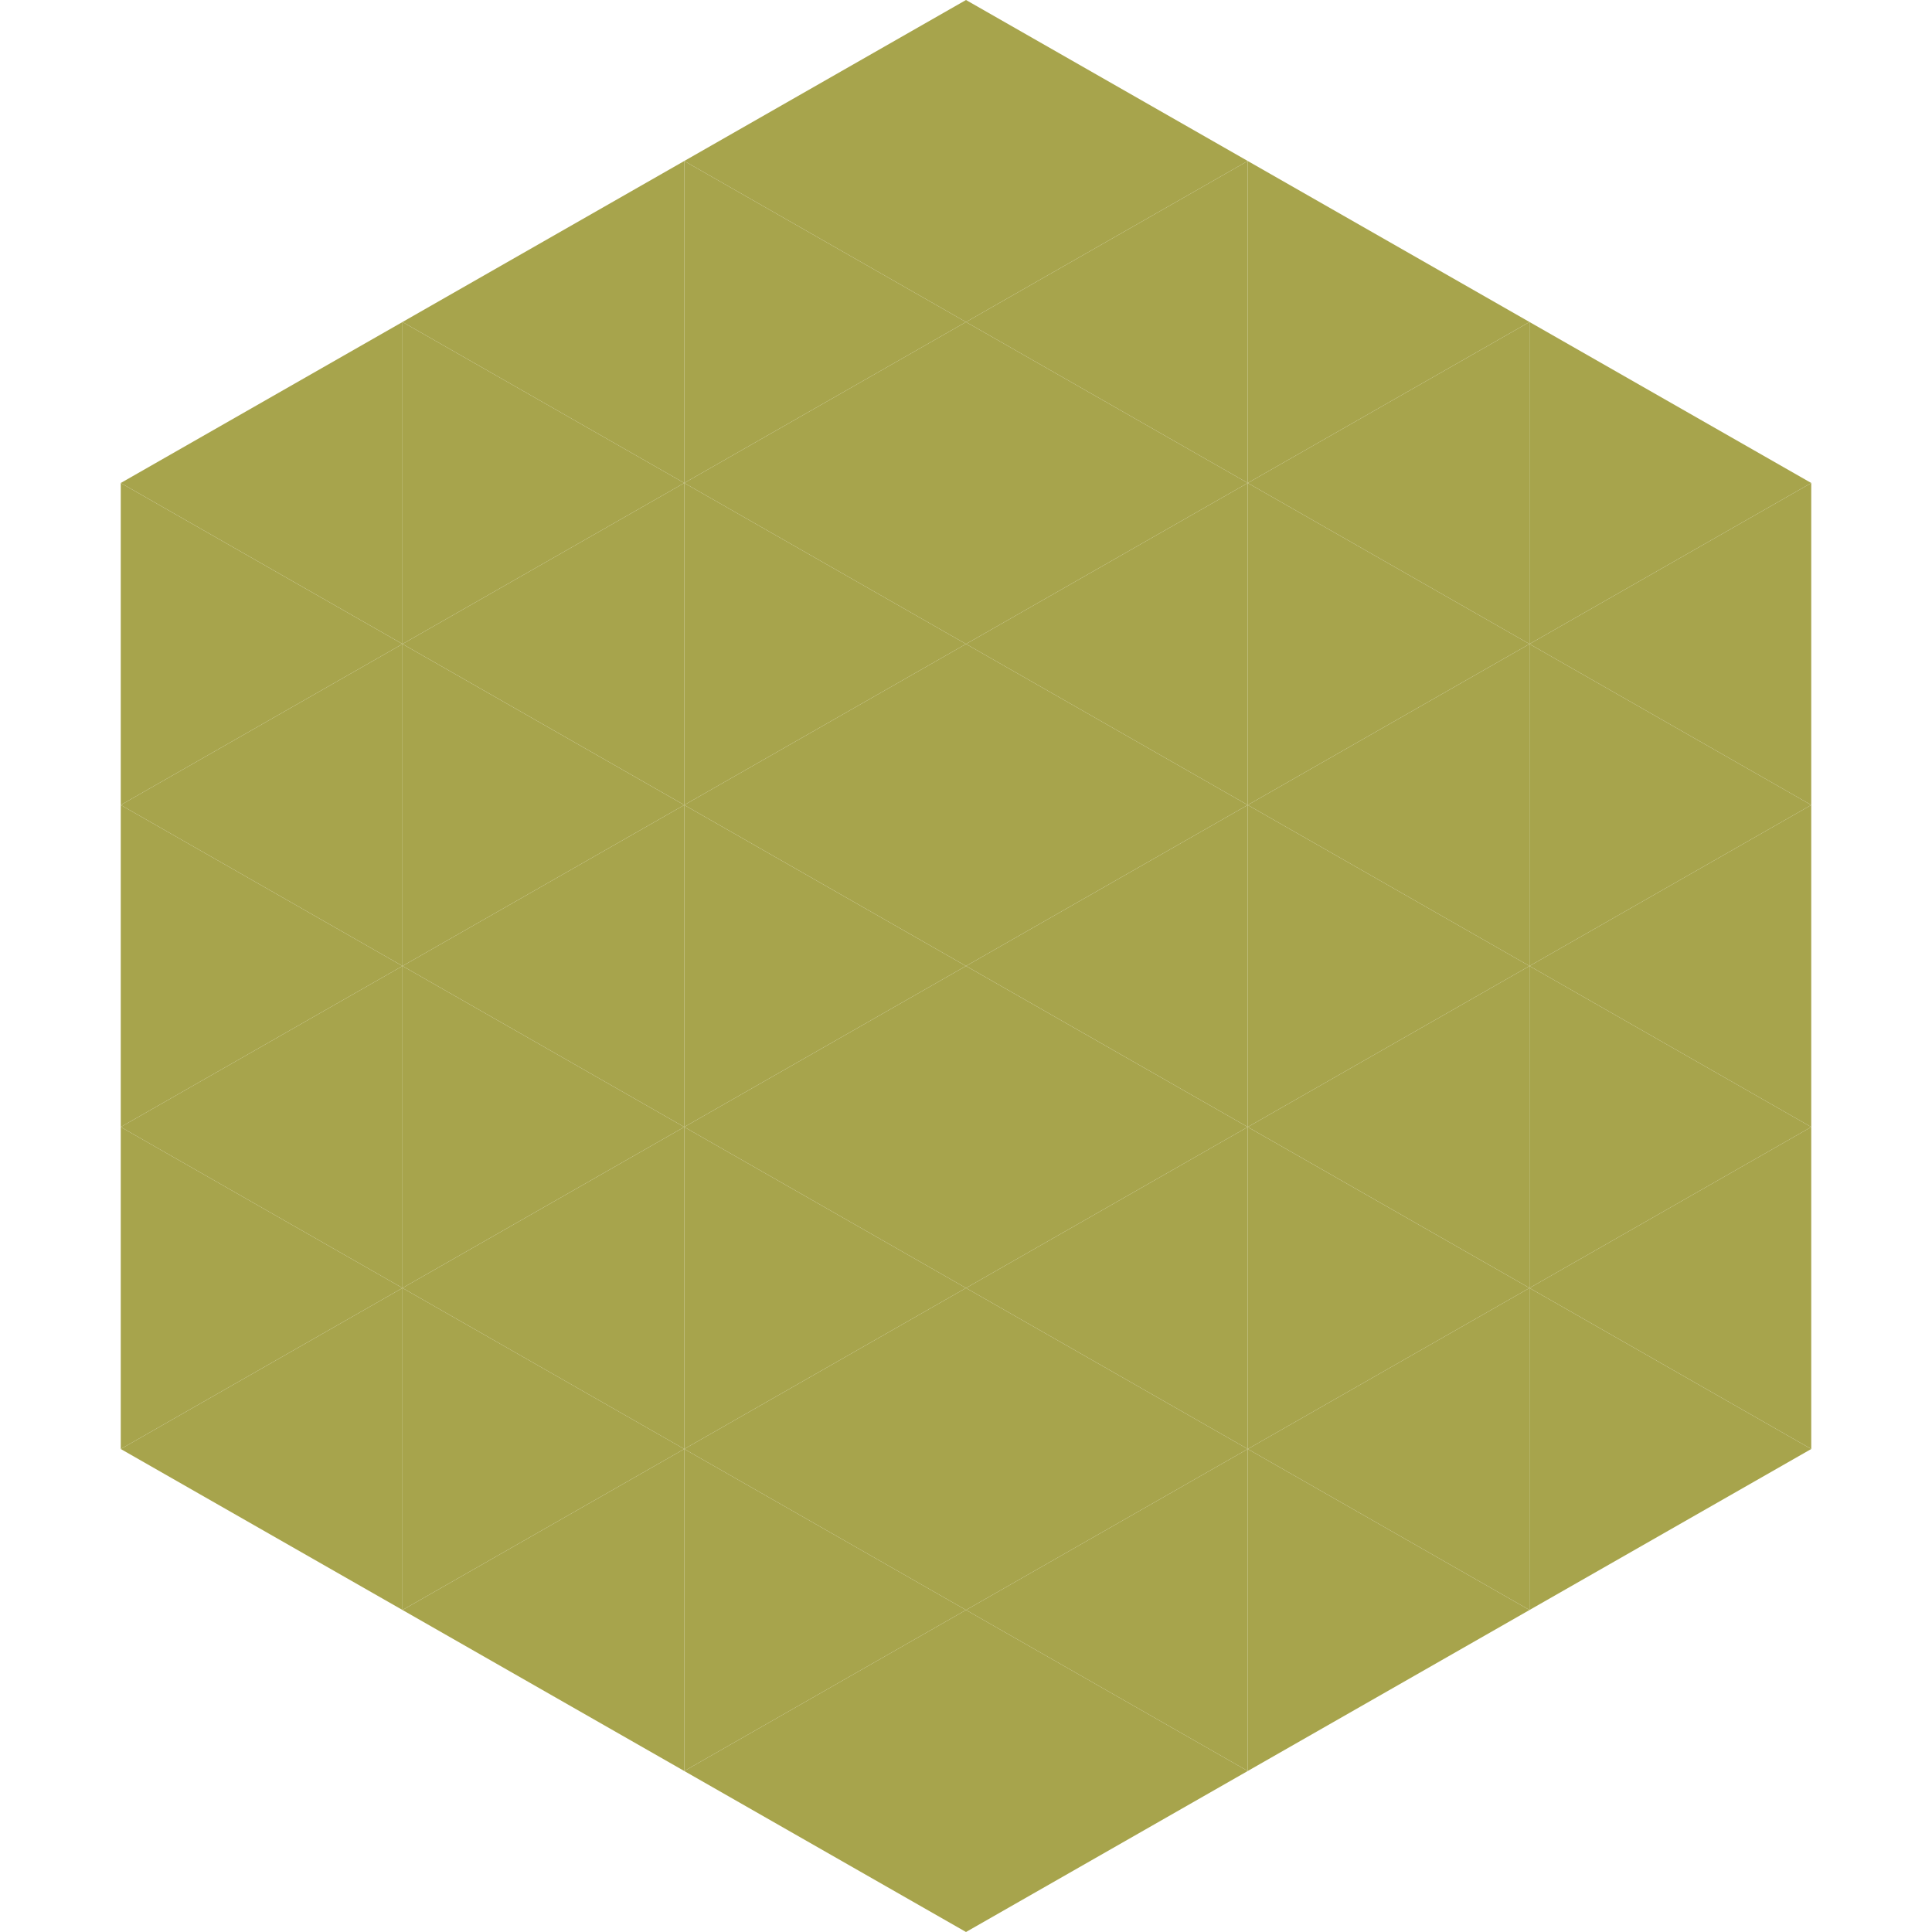
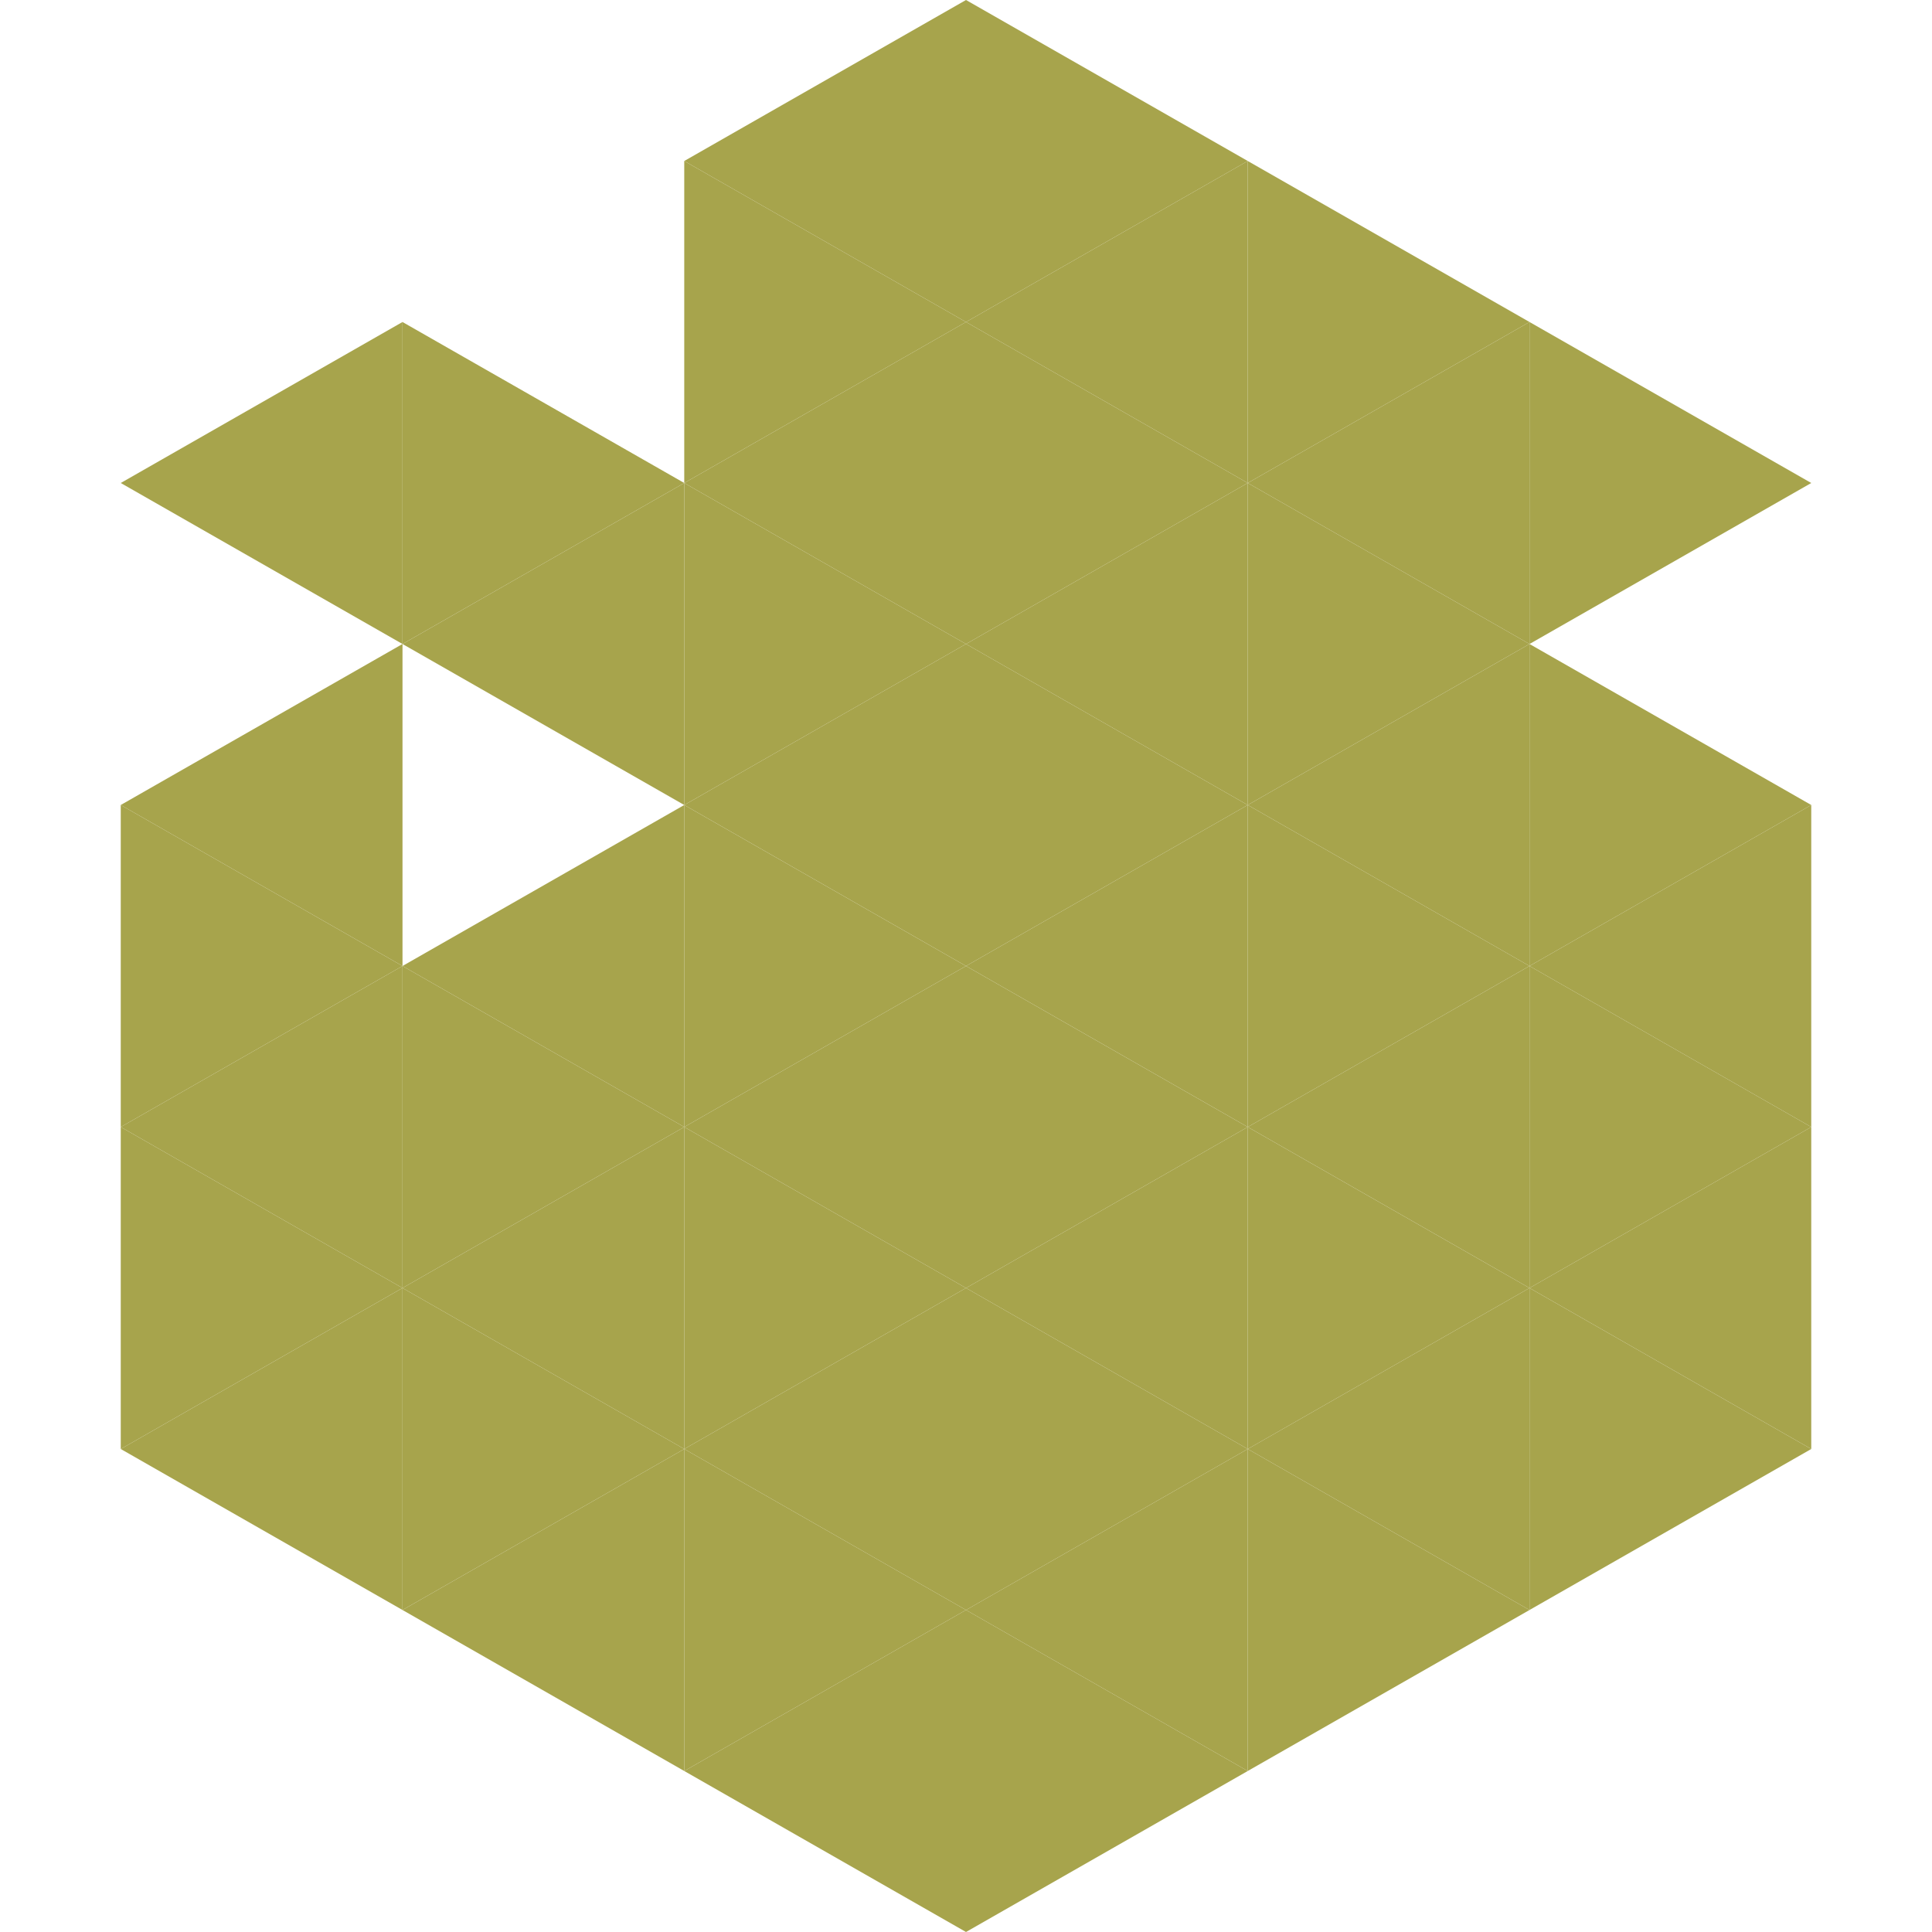
<svg xmlns="http://www.w3.org/2000/svg" width="240" height="240">
  <polygon points="50,40 15,60 50,80" style="fill:rgb(167,164,76)" />
  <polygon points="190,40 225,60 190,80" style="fill:rgb(167,164,76)" />
-   <polygon points="15,60 50,80 15,100" style="fill:rgb(167,164,76)" />
-   <polygon points="225,60 190,80 225,100" style="fill:rgb(167,164,76)" />
  <polygon points="50,80 15,100 50,120" style="fill:rgb(167,164,76)" />
  <polygon points="190,80 225,100 190,120" style="fill:rgb(167,164,76)" />
  <polygon points="15,100 50,120 15,140" style="fill:rgb(167,164,76)" />
  <polygon points="225,100 190,120 225,140" style="fill:rgb(167,164,76)" />
  <polygon points="50,120 15,140 50,160" style="fill:rgb(167,164,76)" />
  <polygon points="190,120 225,140 190,160" style="fill:rgb(167,164,76)" />
  <polygon points="15,140 50,160 15,180" style="fill:rgb(167,164,76)" />
  <polygon points="225,140 190,160 225,180" style="fill:rgb(167,164,76)" />
  <polygon points="50,160 15,180 50,200" style="fill:rgb(167,164,76)" />
  <polygon points="190,160 225,180 190,200" style="fill:rgb(167,164,76)" />
  <polygon points="15,180 50,200 15,220" style="fill:rgb(255,255,255); fill-opacity:0" />
  <polygon points="225,180 190,200 225,220" style="fill:rgb(255,255,255); fill-opacity:0" />
  <polygon points="50,0 85,20 50,40" style="fill:rgb(255,255,255); fill-opacity:0" />
  <polygon points="190,0 155,20 190,40" style="fill:rgb(255,255,255); fill-opacity:0" />
-   <polygon points="85,20 50,40 85,60" style="fill:rgb(167,164,76)" />
  <polygon points="155,20 190,40 155,60" style="fill:rgb(167,164,76)" />
  <polygon points="50,40 85,60 50,80" style="fill:rgb(167,164,76)" />
  <polygon points="190,40 155,60 190,80" style="fill:rgb(167,164,76)" />
  <polygon points="85,60 50,80 85,100" style="fill:rgb(167,164,76)" />
  <polygon points="155,60 190,80 155,100" style="fill:rgb(167,164,76)" />
-   <polygon points="50,80 85,100 50,120" style="fill:rgb(167,164,76)" />
  <polygon points="190,80 155,100 190,120" style="fill:rgb(167,164,76)" />
  <polygon points="85,100 50,120 85,140" style="fill:rgb(167,164,76)" />
  <polygon points="155,100 190,120 155,140" style="fill:rgb(167,164,76)" />
  <polygon points="50,120 85,140 50,160" style="fill:rgb(167,164,76)" />
  <polygon points="190,120 155,140 190,160" style="fill:rgb(167,164,76)" />
  <polygon points="85,140 50,160 85,180" style="fill:rgb(167,164,76)" />
  <polygon points="155,140 190,160 155,180" style="fill:rgb(167,164,76)" />
  <polygon points="50,160 85,180 50,200" style="fill:rgb(167,164,76)" />
  <polygon points="190,160 155,180 190,200" style="fill:rgb(167,164,76)" />
  <polygon points="85,180 50,200 85,220" style="fill:rgb(167,164,76)" />
  <polygon points="155,180 190,200 155,220" style="fill:rgb(167,164,76)" />
  <polygon points="120,0 85,20 120,40" style="fill:rgb(167,164,76)" />
  <polygon points="120,0 155,20 120,40" style="fill:rgb(167,164,76)" />
  <polygon points="85,20 120,40 85,60" style="fill:rgb(167,164,76)" />
  <polygon points="155,20 120,40 155,60" style="fill:rgb(167,164,76)" />
  <polygon points="120,40 85,60 120,80" style="fill:rgb(167,164,76)" />
  <polygon points="120,40 155,60 120,80" style="fill:rgb(167,164,76)" />
  <polygon points="85,60 120,80 85,100" style="fill:rgb(167,164,76)" />
  <polygon points="155,60 120,80 155,100" style="fill:rgb(167,164,76)" />
  <polygon points="120,80 85,100 120,120" style="fill:rgb(167,164,76)" />
  <polygon points="120,80 155,100 120,120" style="fill:rgb(167,164,76)" />
  <polygon points="85,100 120,120 85,140" style="fill:rgb(167,164,76)" />
  <polygon points="155,100 120,120 155,140" style="fill:rgb(167,164,76)" />
  <polygon points="120,120 85,140 120,160" style="fill:rgb(167,164,76)" />
  <polygon points="120,120 155,140 120,160" style="fill:rgb(167,164,76)" />
  <polygon points="85,140 120,160 85,180" style="fill:rgb(167,164,76)" />
  <polygon points="155,140 120,160 155,180" style="fill:rgb(167,164,76)" />
  <polygon points="120,160 85,180 120,200" style="fill:rgb(167,164,76)" />
  <polygon points="120,160 155,180 120,200" style="fill:rgb(167,164,76)" />
  <polygon points="85,180 120,200 85,220" style="fill:rgb(167,164,76)" />
  <polygon points="155,180 120,200 155,220" style="fill:rgb(167,164,76)" />
  <polygon points="120,200 85,220 120,240" style="fill:rgb(167,164,76)" />
  <polygon points="120,200 155,220 120,240" style="fill:rgb(167,164,76)" />
  <polygon points="85,220 120,240 85,260" style="fill:rgb(255,255,255); fill-opacity:0" />
  <polygon points="155,220 120,240 155,260" style="fill:rgb(255,255,255); fill-opacity:0" />
</svg>